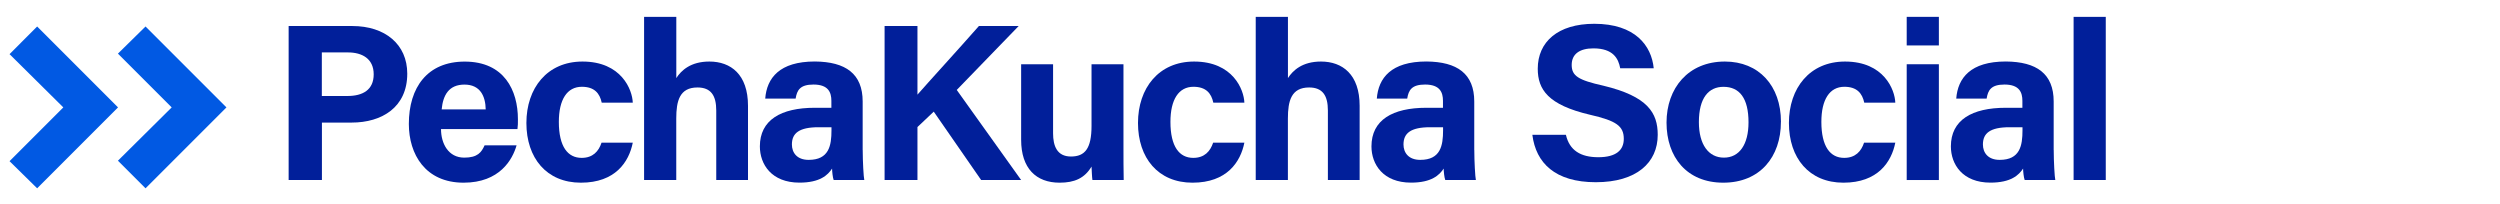
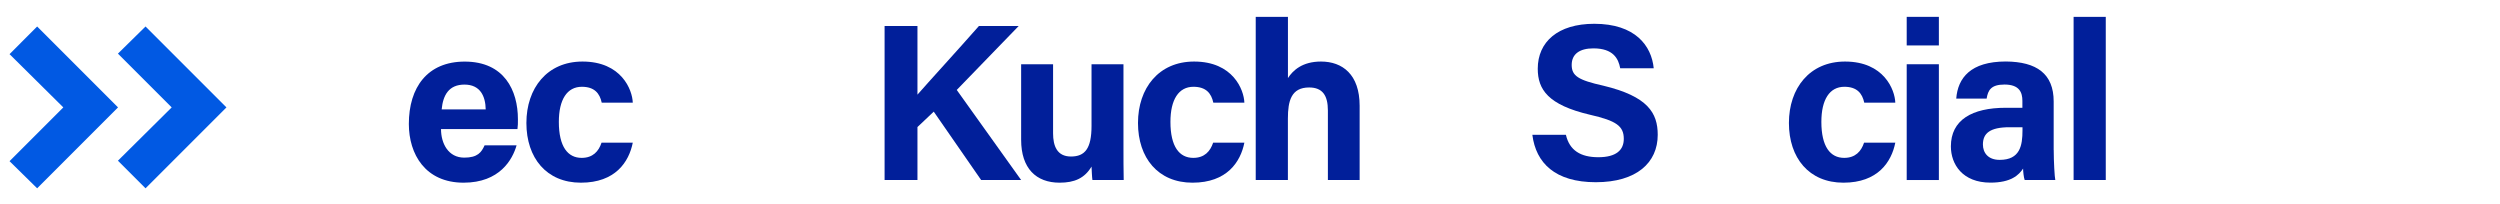
<svg xmlns="http://www.w3.org/2000/svg" id="Layer_1" data-name="Layer 1" viewBox="0 0 537 43.75">
  <defs>
    <style>
      .cls-1 {
        filter: url(#outer-glow-12);
      }

      .cls-2 {
        fill: #011f9a;
      }

      .cls-3 {
        fill: #0159e3;
      }
    </style>
    <filter id="outer-glow-12" filterUnits="userSpaceOnUse">
      <feOffset dx="0" dy="0" />
      <feGaussianBlur result="blur" stdDeviation="3" />
      <feFlood flood-color="#000" flood-opacity=".23" />
      <feComposite in2="blur" operator="in" />
      <feComposite in="SourceGraphic" />
    </filter>
  </defs>
  <g>
-     <path class="cls-2" d="M61.99,5.59h13.68c7.06,0,11.81,3.94,11.81,10.23,0,7.2-5.42,10.51-11.95,10.51h-6.38v12.34h-7.15V5.59Zm7.15,15.03h5.47c3.31,0,5.66-1.3,5.66-4.66s-2.5-4.7-5.52-4.7h-5.62v9.36Z" />
    <path class="cls-2" d="M94.73,27.72c0,3.12,1.58,6.14,4.99,6.14,2.88,0,3.7-1.15,4.37-2.64h6.87c-.86,3.02-3.6,8.02-11.38,8.02-8.21,0-11.76-6.1-11.76-12.62,0-7.83,3.98-13.39,12-13.39,8.5,0,11.43,6.19,11.43,12.39,0,.86,0,1.39-.1,2.11h-16.42Zm9.6-4.22c-.05-2.88-1.2-5.33-4.56-5.33s-4.61,2.26-4.9,5.33h9.46Z" />
    <path class="cls-2" d="M135.92,30.65c-.82,4.13-3.74,8.59-11.14,8.59s-11.71-5.33-11.71-12.82,4.46-13.2,12.05-13.2c8.35,0,10.71,6.05,10.8,8.83h-6.67c-.43-2.02-1.58-3.41-4.27-3.41-3.17,0-4.94,2.74-4.94,7.54,0,5.33,1.92,7.73,4.9,7.73,2.4,0,3.65-1.39,4.27-3.26h6.72Z" />
-     <path class="cls-2" d="M145.27,3.62v13.15c1.06-1.63,3.07-3.55,7.1-3.55,4.61,0,8.3,2.78,8.3,9.5v15.94h-6.82v-14.93c0-3.22-1.15-4.94-4.03-4.94-3.84,0-4.56,2.88-4.56,6.67v13.2h-6.91V3.62h6.91Z" />
-     <path class="cls-2" d="M185.31,32.23c0,2.4,.19,5.86,.34,6.43h-6.58c-.19-.48-.34-1.82-.34-2.45-.91,1.39-2.59,3.02-7.01,3.02-6,0-8.5-3.94-8.5-7.78,0-5.67,4.51-8.3,11.81-8.3h3.55v-1.49c0-1.78-.62-3.5-3.84-3.5-2.88,0-3.55,1.2-3.84,3.02h-6.53c.34-4.42,3.07-7.97,10.66-7.97,6.62,.05,10.27,2.64,10.27,8.59v10.42Zm-6.72-4.9h-2.78c-4.18,0-5.71,1.3-5.71,3.7,0,1.78,1.1,3.31,3.6,3.31,4.37,0,4.9-3.07,4.9-6.34v-.67Z" />
    <path class="cls-2" d="M190.01,5.59h7.06v14.74c2.21-2.54,9.02-9.98,13.2-14.74h8.54l-13.3,13.73,13.83,19.35h-8.59l-10.18-14.69-3.5,3.31v11.38h-7.06V5.59Z" />
    <path class="cls-2" d="M241.32,31.46c0,2.35,0,4.99,.05,7.2h-6.72c-.1-.67-.14-2.02-.19-2.88-1.49,2.5-3.65,3.46-6.86,3.46-5.04,0-8.26-3.07-8.26-9.22V13.8h6.86v14.83c0,2.74,.86,4.99,3.84,4.99s4.42-1.68,4.42-6.58V13.8h6.86V31.46Z" />
    <path class="cls-2" d="M267.29,30.65c-.82,4.13-3.74,8.59-11.14,8.59s-11.71-5.33-11.71-12.82,4.46-13.2,12.05-13.2c8.35,0,10.71,6.05,10.8,8.83h-6.67c-.43-2.02-1.58-3.41-4.27-3.41-3.17,0-4.94,2.74-4.94,7.54,0,5.33,1.92,7.73,4.9,7.73,2.4,0,3.65-1.39,4.27-3.26h6.72Z" />
    <path class="cls-2" d="M276.65,3.62v13.15c1.06-1.63,3.07-3.55,7.1-3.55,4.61,0,8.3,2.78,8.3,9.5v15.94h-6.82v-14.93c0-3.22-1.15-4.94-4.03-4.94-3.84,0-4.56,2.88-4.56,6.67v13.2h-6.91V3.62h6.91Z" />
-     <path class="cls-2" d="M316.68,32.23c0,2.4,.19,5.86,.34,6.43h-6.58c-.19-.48-.34-1.82-.34-2.45-.91,1.39-2.59,3.02-7.01,3.02-6,0-8.5-3.94-8.5-7.78,0-5.67,4.51-8.3,11.81-8.3h3.55v-1.49c0-1.78-.62-3.5-3.84-3.5-2.88,0-3.55,1.2-3.84,3.02h-6.53c.34-4.42,3.07-7.97,10.66-7.97,6.62,.05,10.27,2.64,10.27,8.59v10.42Zm-6.72-4.9h-2.78c-4.18,0-5.71,1.3-5.71,3.7,0,1.78,1.1,3.31,3.6,3.31,4.37,0,4.9-3.07,4.9-6.34v-.67Z" />
    <path class="cls-2" d="M336.36,28.97c.77,3.31,3.12,4.8,6.96,4.8s5.47-1.54,5.47-3.94c0-2.74-1.58-3.89-7.25-5.18-9.02-2.11-11.23-5.42-11.23-9.89,0-5.76,4.32-9.65,12.14-9.65,8.79,0,12.29,4.7,12.77,9.55h-7.2c-.38-2.06-1.49-4.27-5.76-4.27-2.93,0-4.66,1.2-4.66,3.55s1.39,3.26,6.77,4.46c9.6,2.3,11.71,5.86,11.71,10.56,0,6-4.56,10.18-13.3,10.18s-12.87-4.13-13.63-10.18h7.2Z" />
-     <path class="cls-2" d="M382.54,26.18c0,7.54-4.51,13.06-12.38,13.06s-12.19-5.52-12.19-12.91,4.66-13.11,12.53-13.11c7.3,0,12.05,5.18,12.05,12.96Zm-17.62,.05c0,4.8,2.06,7.63,5.38,7.63s5.28-2.83,5.28-7.58c0-5.18-1.92-7.63-5.38-7.63-3.17,0-5.28,2.35-5.28,7.58Z" />
    <path class="cls-2" d="M407.11,30.65c-.82,4.13-3.74,8.59-11.14,8.59s-11.71-5.33-11.71-12.82,4.46-13.2,12.05-13.2c8.35,0,10.71,6.05,10.8,8.83h-6.67c-.43-2.02-1.58-3.41-4.27-3.41-3.17,0-4.94,2.74-4.94,7.54,0,5.33,1.92,7.73,4.9,7.73,2.4,0,3.65-1.39,4.27-3.26h6.72Z" />
    <path class="cls-2" d="M409.56,9.77V3.62h6.91v6.14h-6.91Zm0,4.03h6.91v24.87h-6.91V13.8Z" />
    <path class="cls-2" d="M441.14,32.23c0,2.4,.19,5.86,.34,6.43h-6.58c-.19-.48-.34-1.82-.34-2.45-.91,1.39-2.59,3.02-7.01,3.02-6,0-8.5-3.94-8.5-7.78,0-5.67,4.51-8.3,11.81-8.3h3.55v-1.49c0-1.78-.62-3.5-3.84-3.5-2.88,0-3.55,1.2-3.84,3.02h-6.53c.34-4.42,3.07-7.97,10.66-7.97,6.62,.05,10.27,2.64,10.27,8.59v10.42Zm-6.72-4.9h-2.78c-4.18,0-5.71,1.3-5.71,3.7,0,1.78,1.1,3.31,3.6,3.31,4.37,0,4.9-3.07,4.9-6.34v-.67Z" />
    <path class="cls-2" d="M445.41,38.66V3.62h6.91V38.66h-6.91Z" />
  </g>
  <g class="cls-1">
    <g>
      <polygon class="cls-3" points="7.98 40.45 25.35 23.07 7.98 5.69 2.05 11.63 13.6 23.07 2.05 34.62 7.98 40.45" />
      <polygon class="cls-3" points="31.26 5.69 25.33 11.52 36.88 23.07 25.33 34.52 31.26 40.45 48.64 23.07 31.26 5.69" />
    </g>
  </g>
</svg>